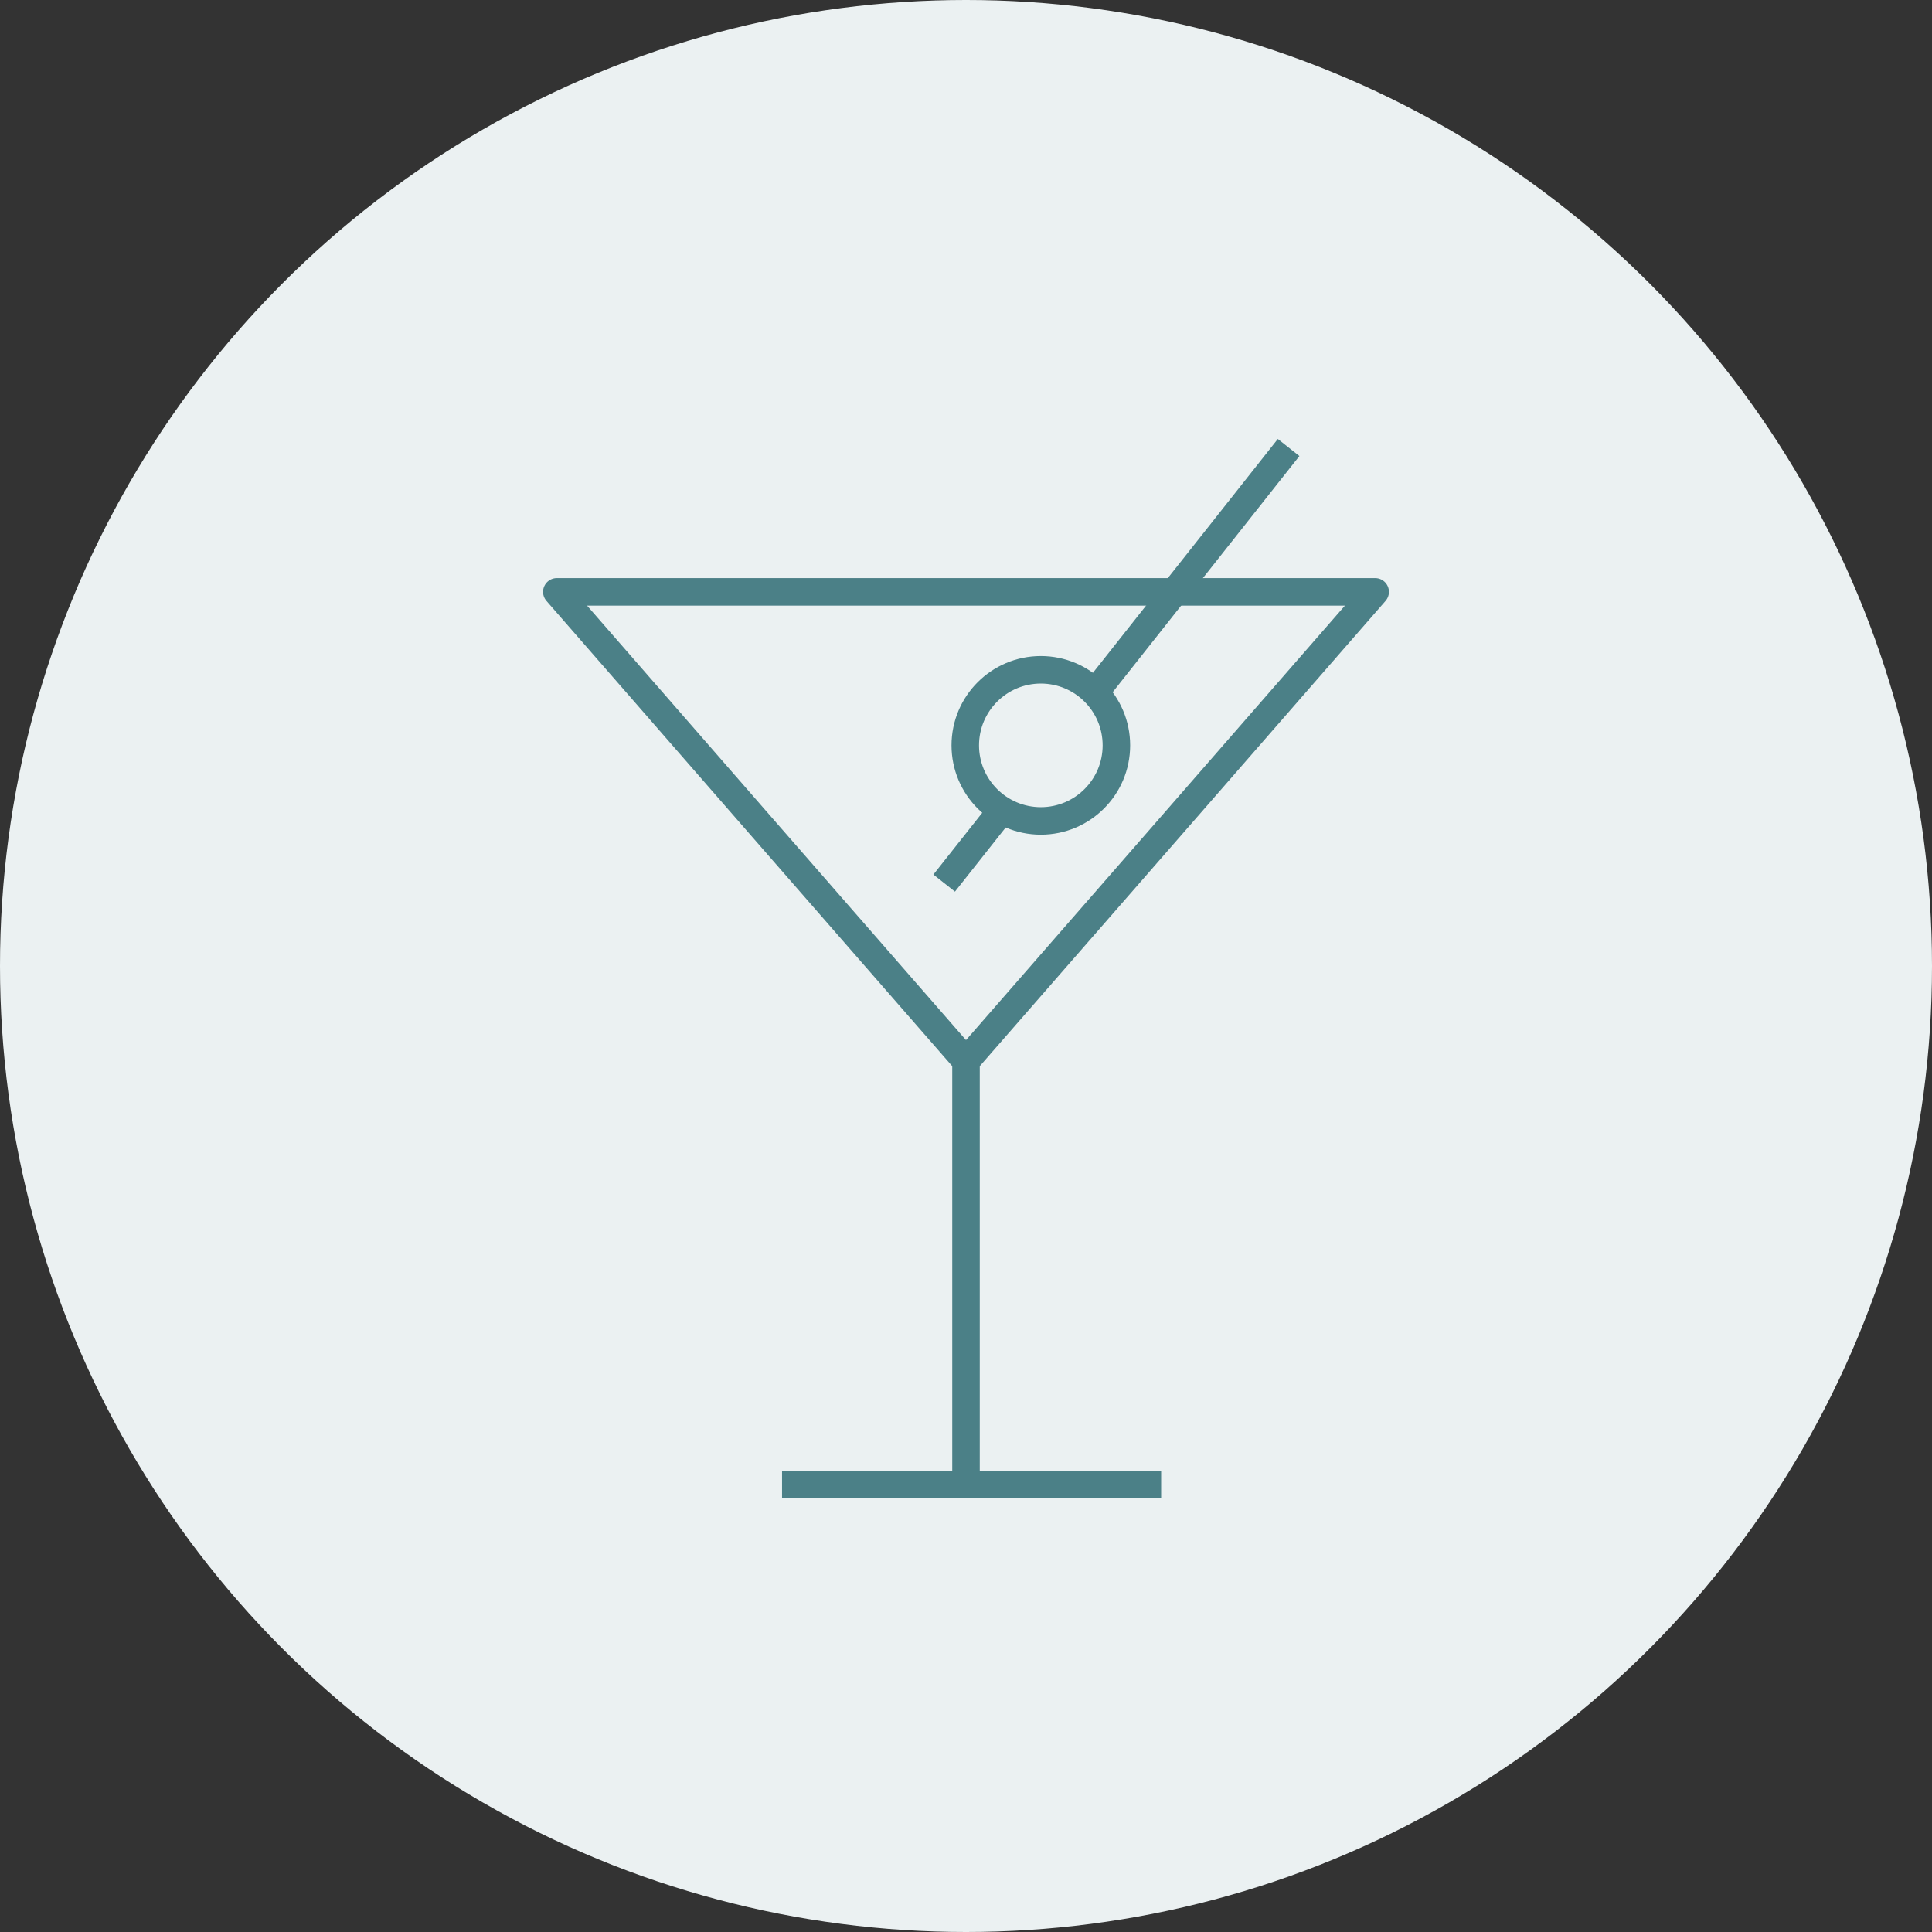
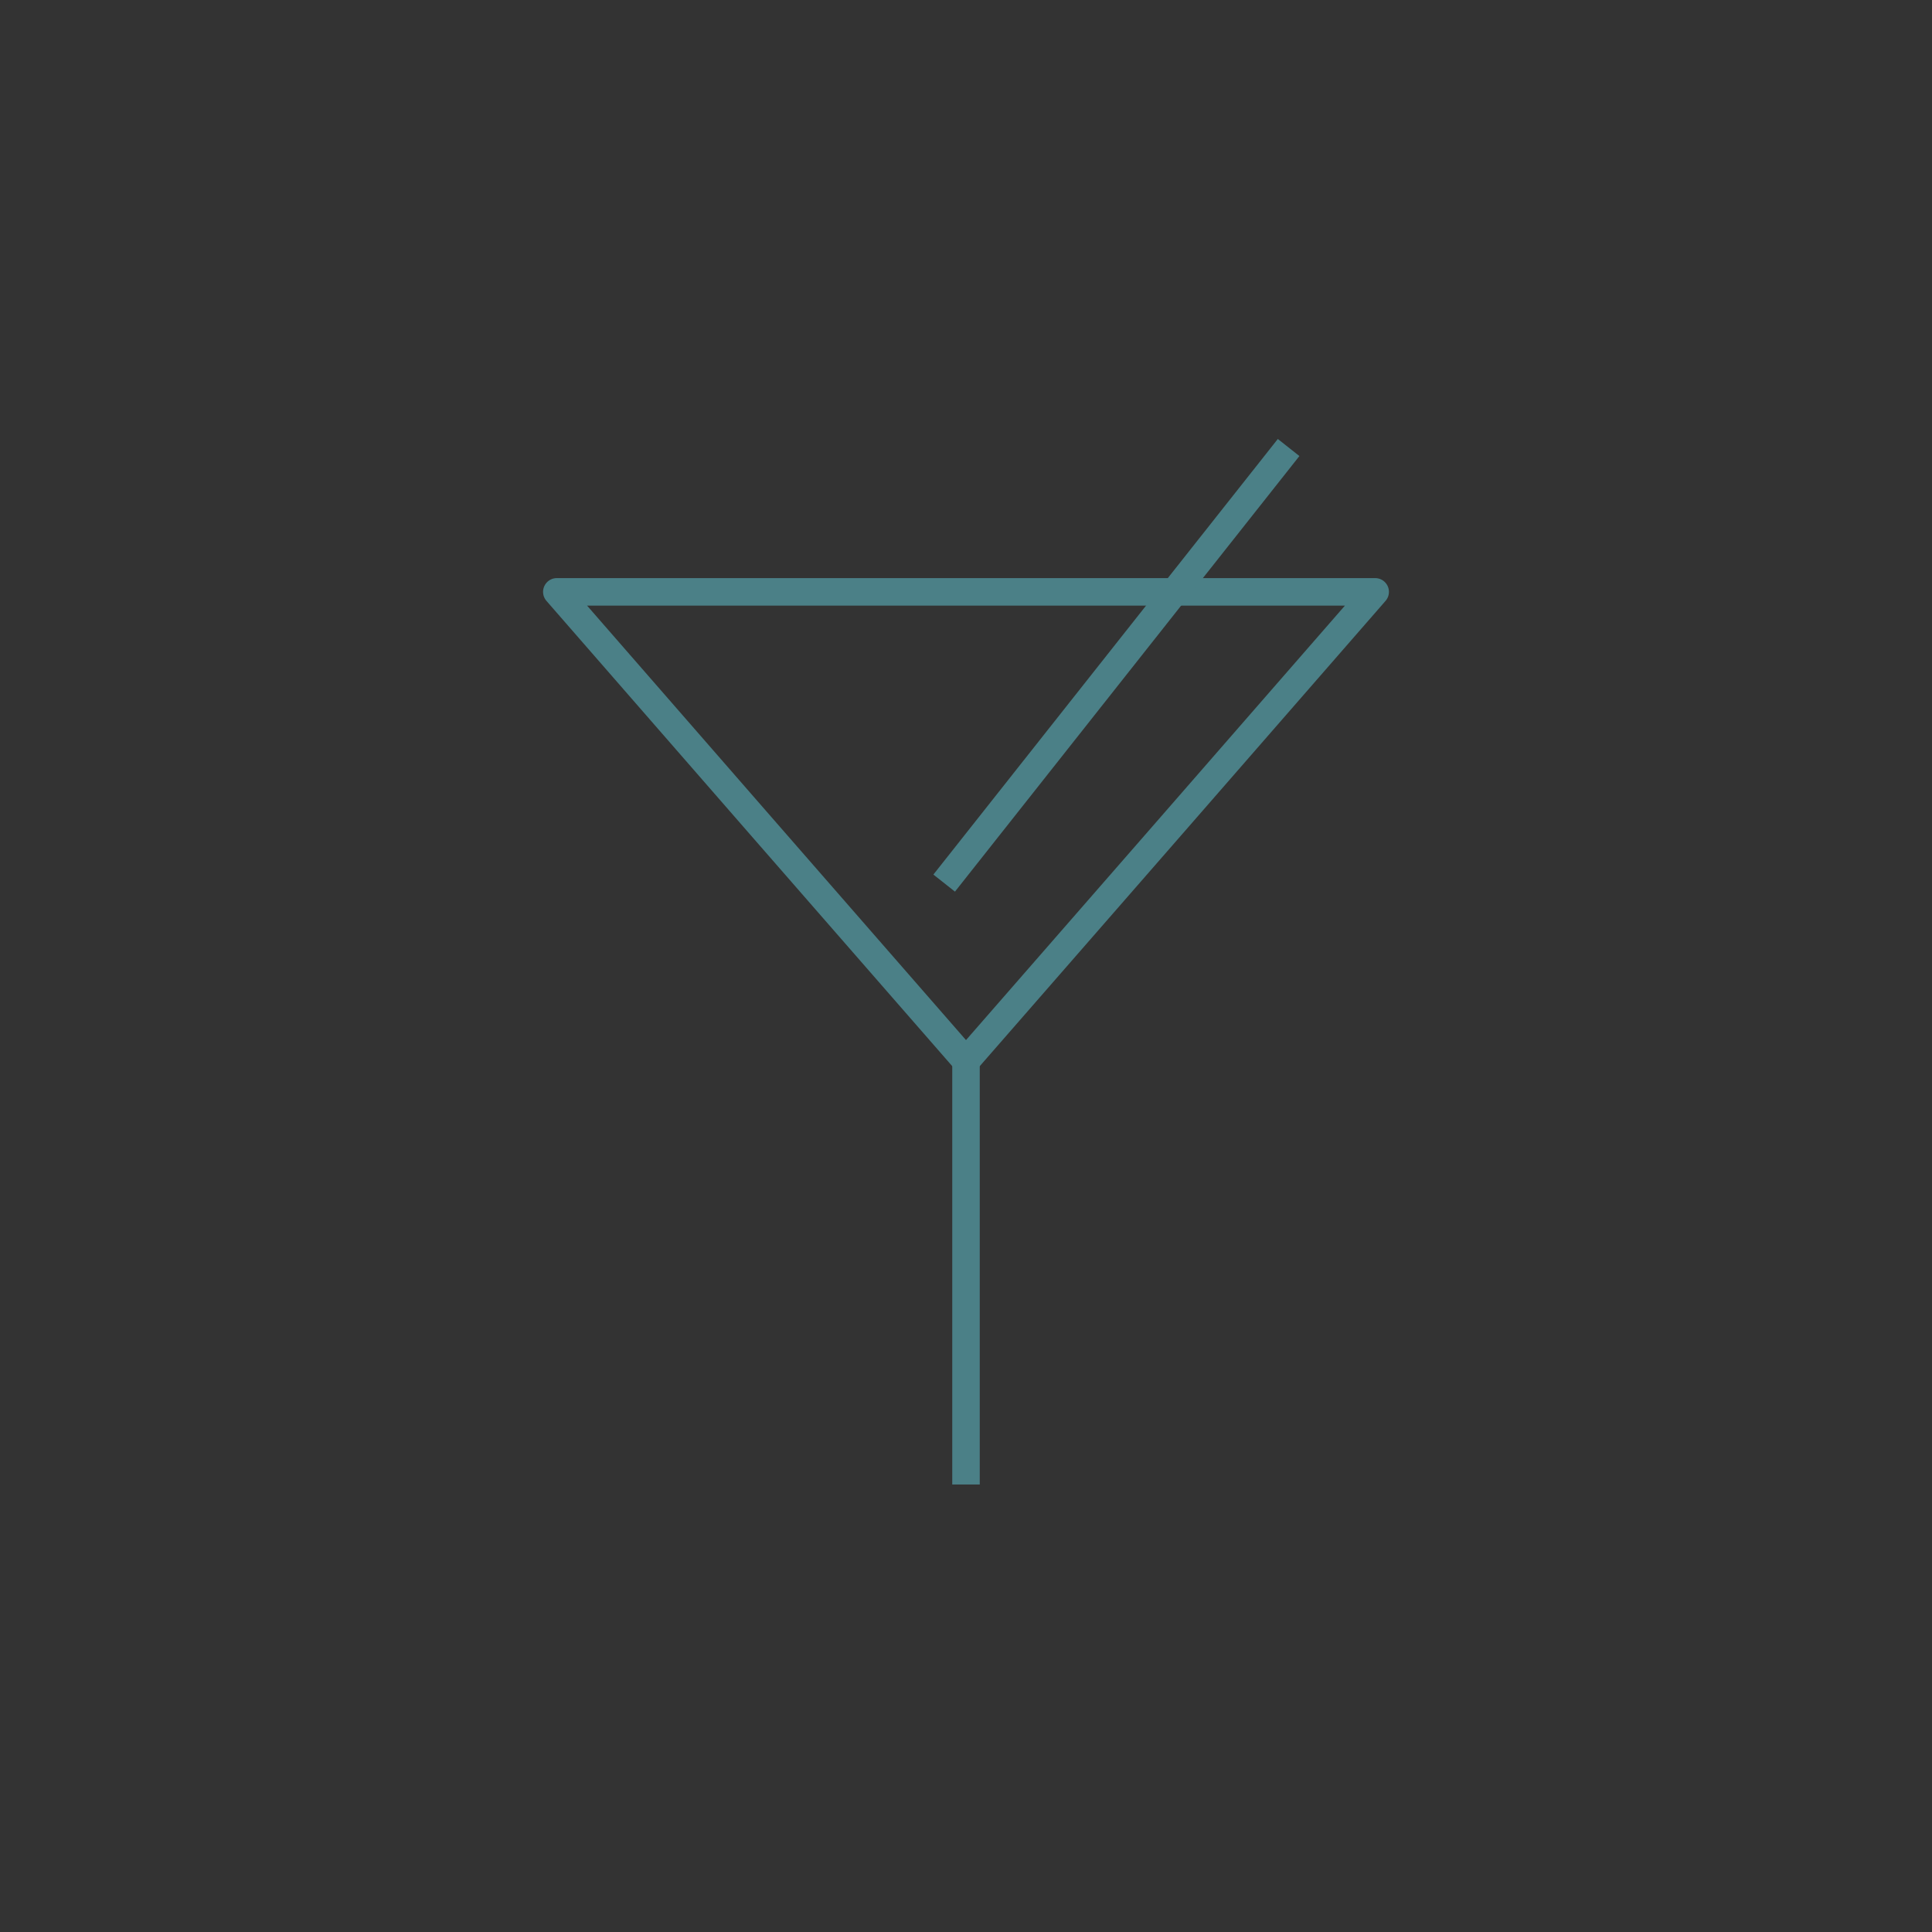
<svg xmlns="http://www.w3.org/2000/svg" viewBox="0 0 105.34 105.34">
  <rect x="0" y="0" width="105.34" height="105.34" fill="#333333" stroke="none" />
  <title>room-icon4</title>
  <g id="Layer_2" data-name="Layer 2">
    <g id="CREATIVE">
-       <circle cx="52.67" cy="52.67" r="52.67" style="fill:#ebf1f2" />
      <polygon points="52.67 57.85 41.51 45.06 30.36 32.27 52.67 32.27 74.98 32.27 63.83 45.06 52.67 57.85" style="fill:none;stroke:#4b8087;stroke-linejoin:round;stroke-width:1.5px" />
      <line x1="52.67" y1="57.85" x2="52.67" y2="80.94" style="fill:none;stroke:#4b8087;stroke-linejoin:round;stroke-width:1.5px" />
-       <line x1="42.64" y1="80.94" x2="63.31" y2="80.94" style="fill:none;stroke:#4b8087;stroke-linejoin:round;stroke-width:1.5px" />
      <line x1="51.48" y1="48.15" x2="70.26" y2="24.4" style="fill:none;stroke:#4b8087;stroke-linejoin:round;stroke-width:1.5px" />
-       <circle cx="56.75" cy="40.64" r="4.12" style="fill:#ebf1f2;stroke:#4b8087;stroke-miterlimit:10;stroke-width:1.5px" />
    </g>
  </g>
</svg>